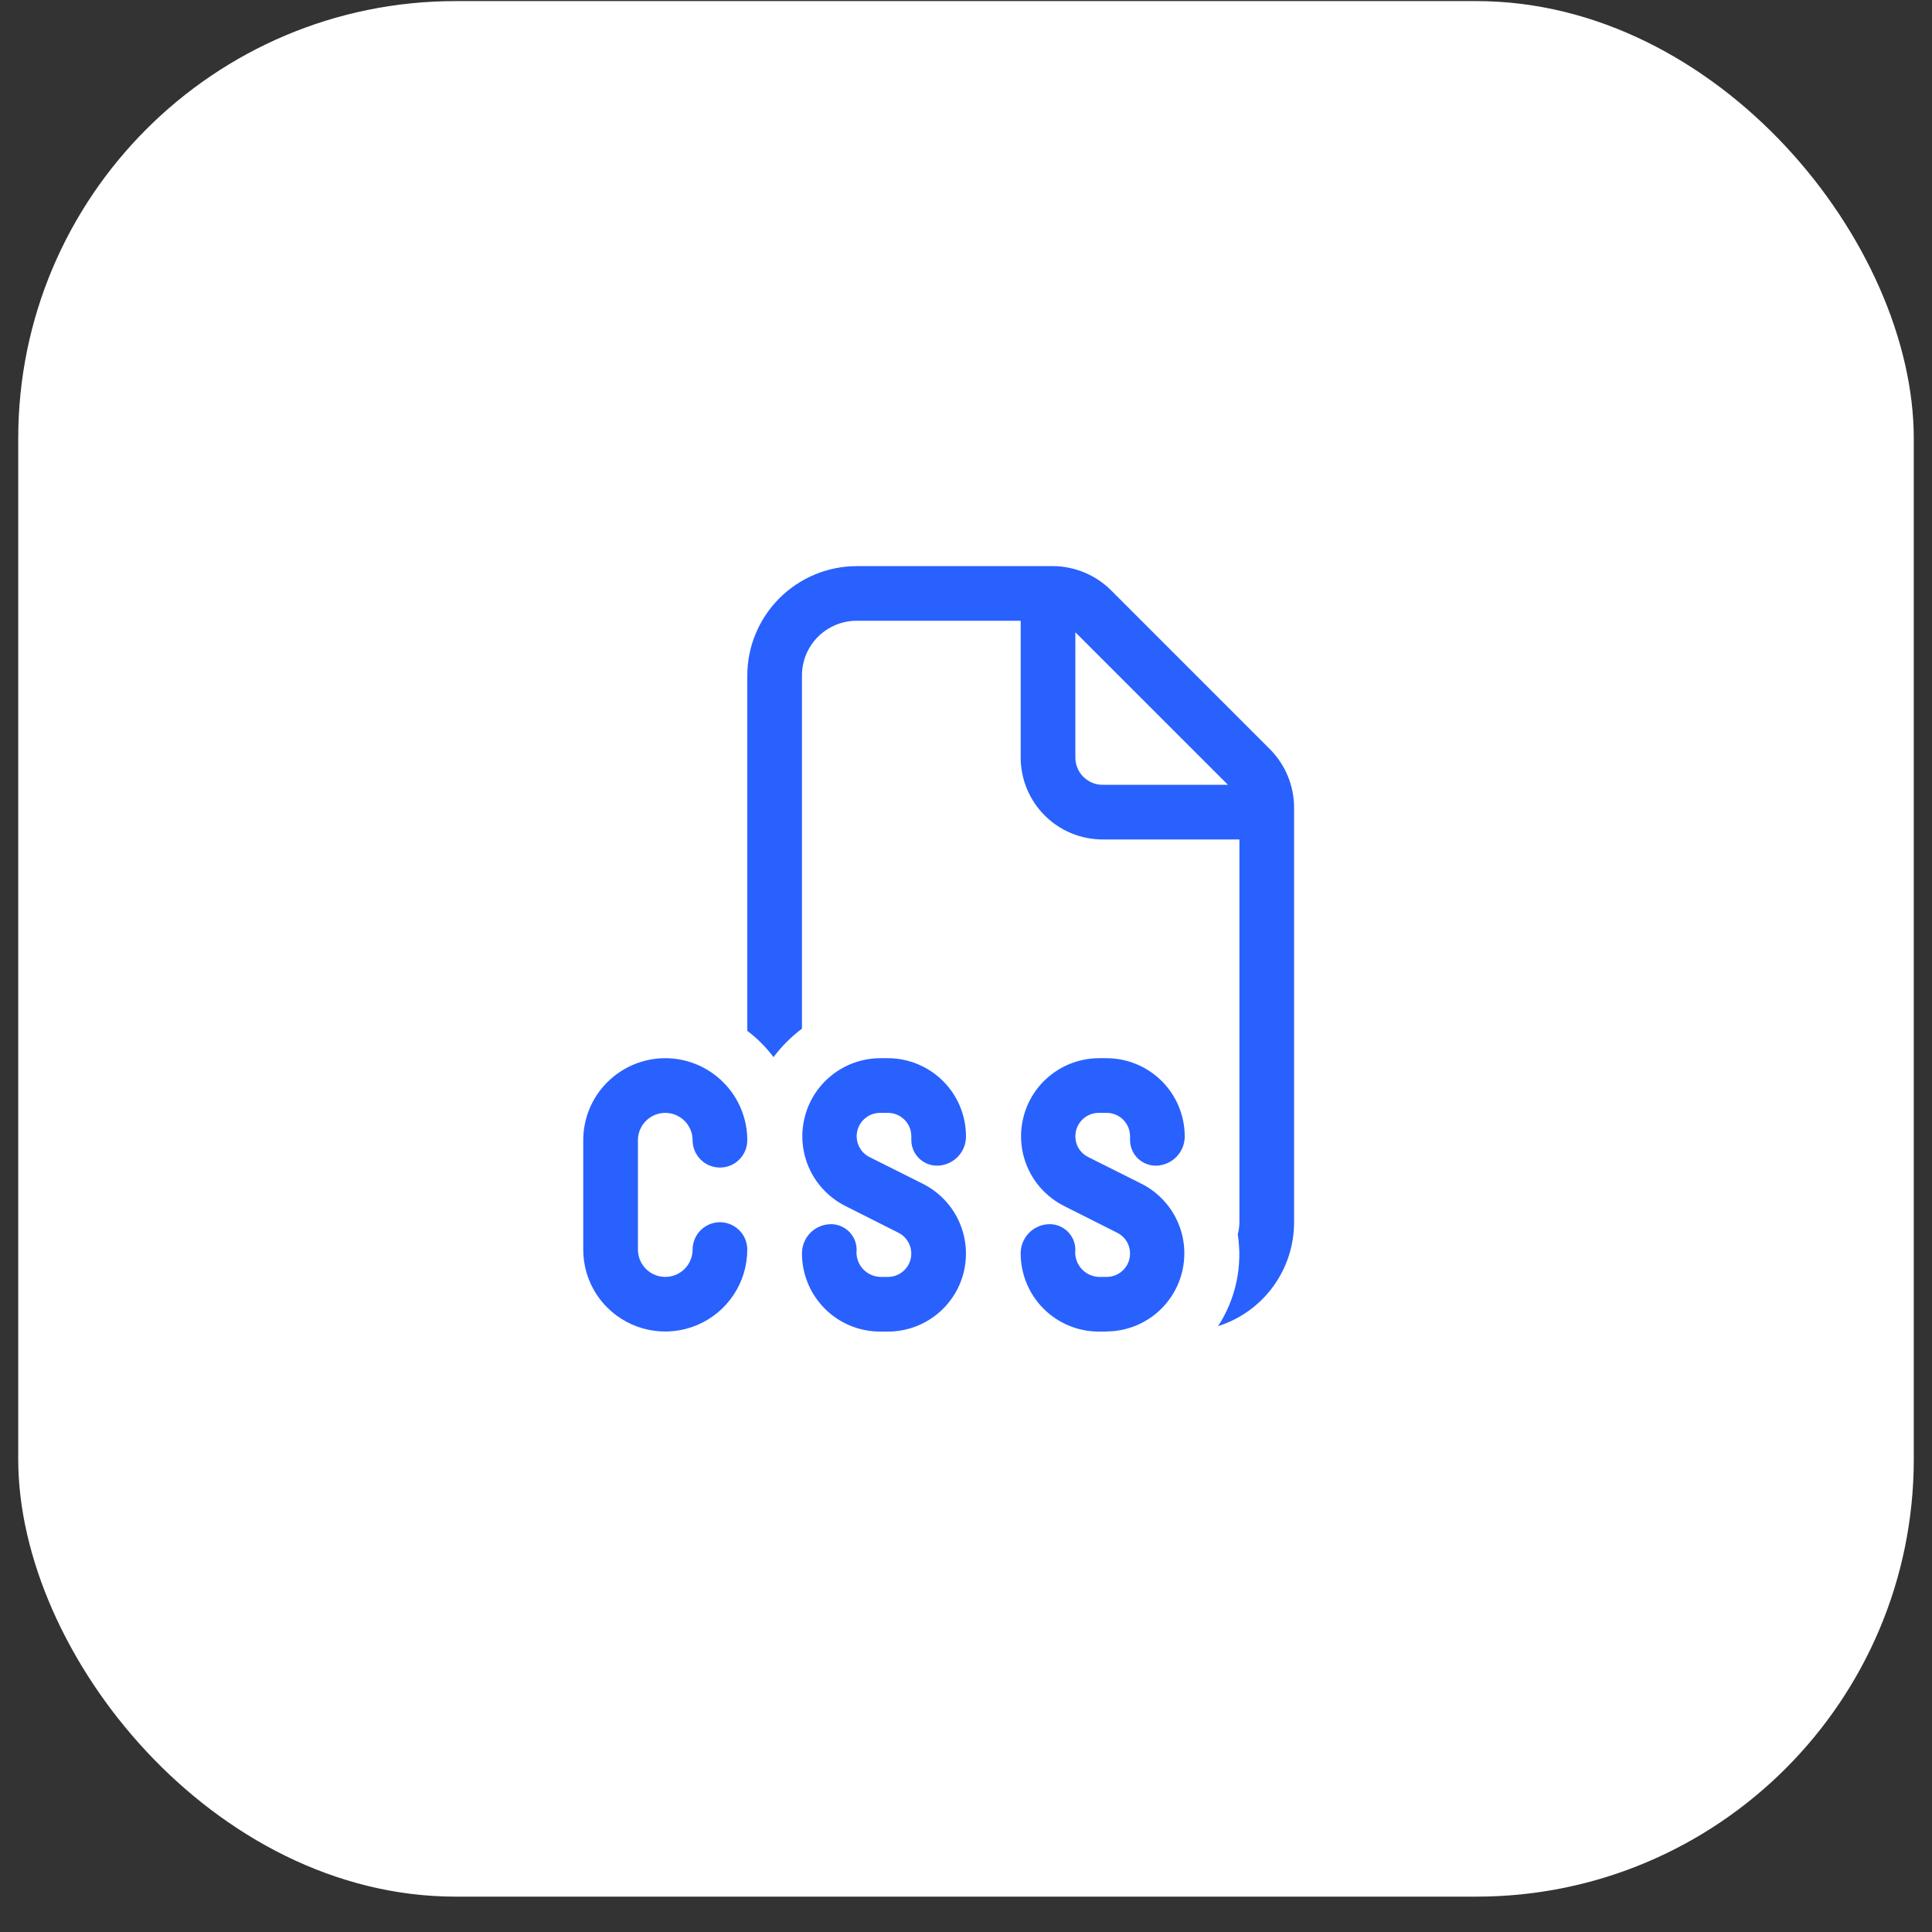
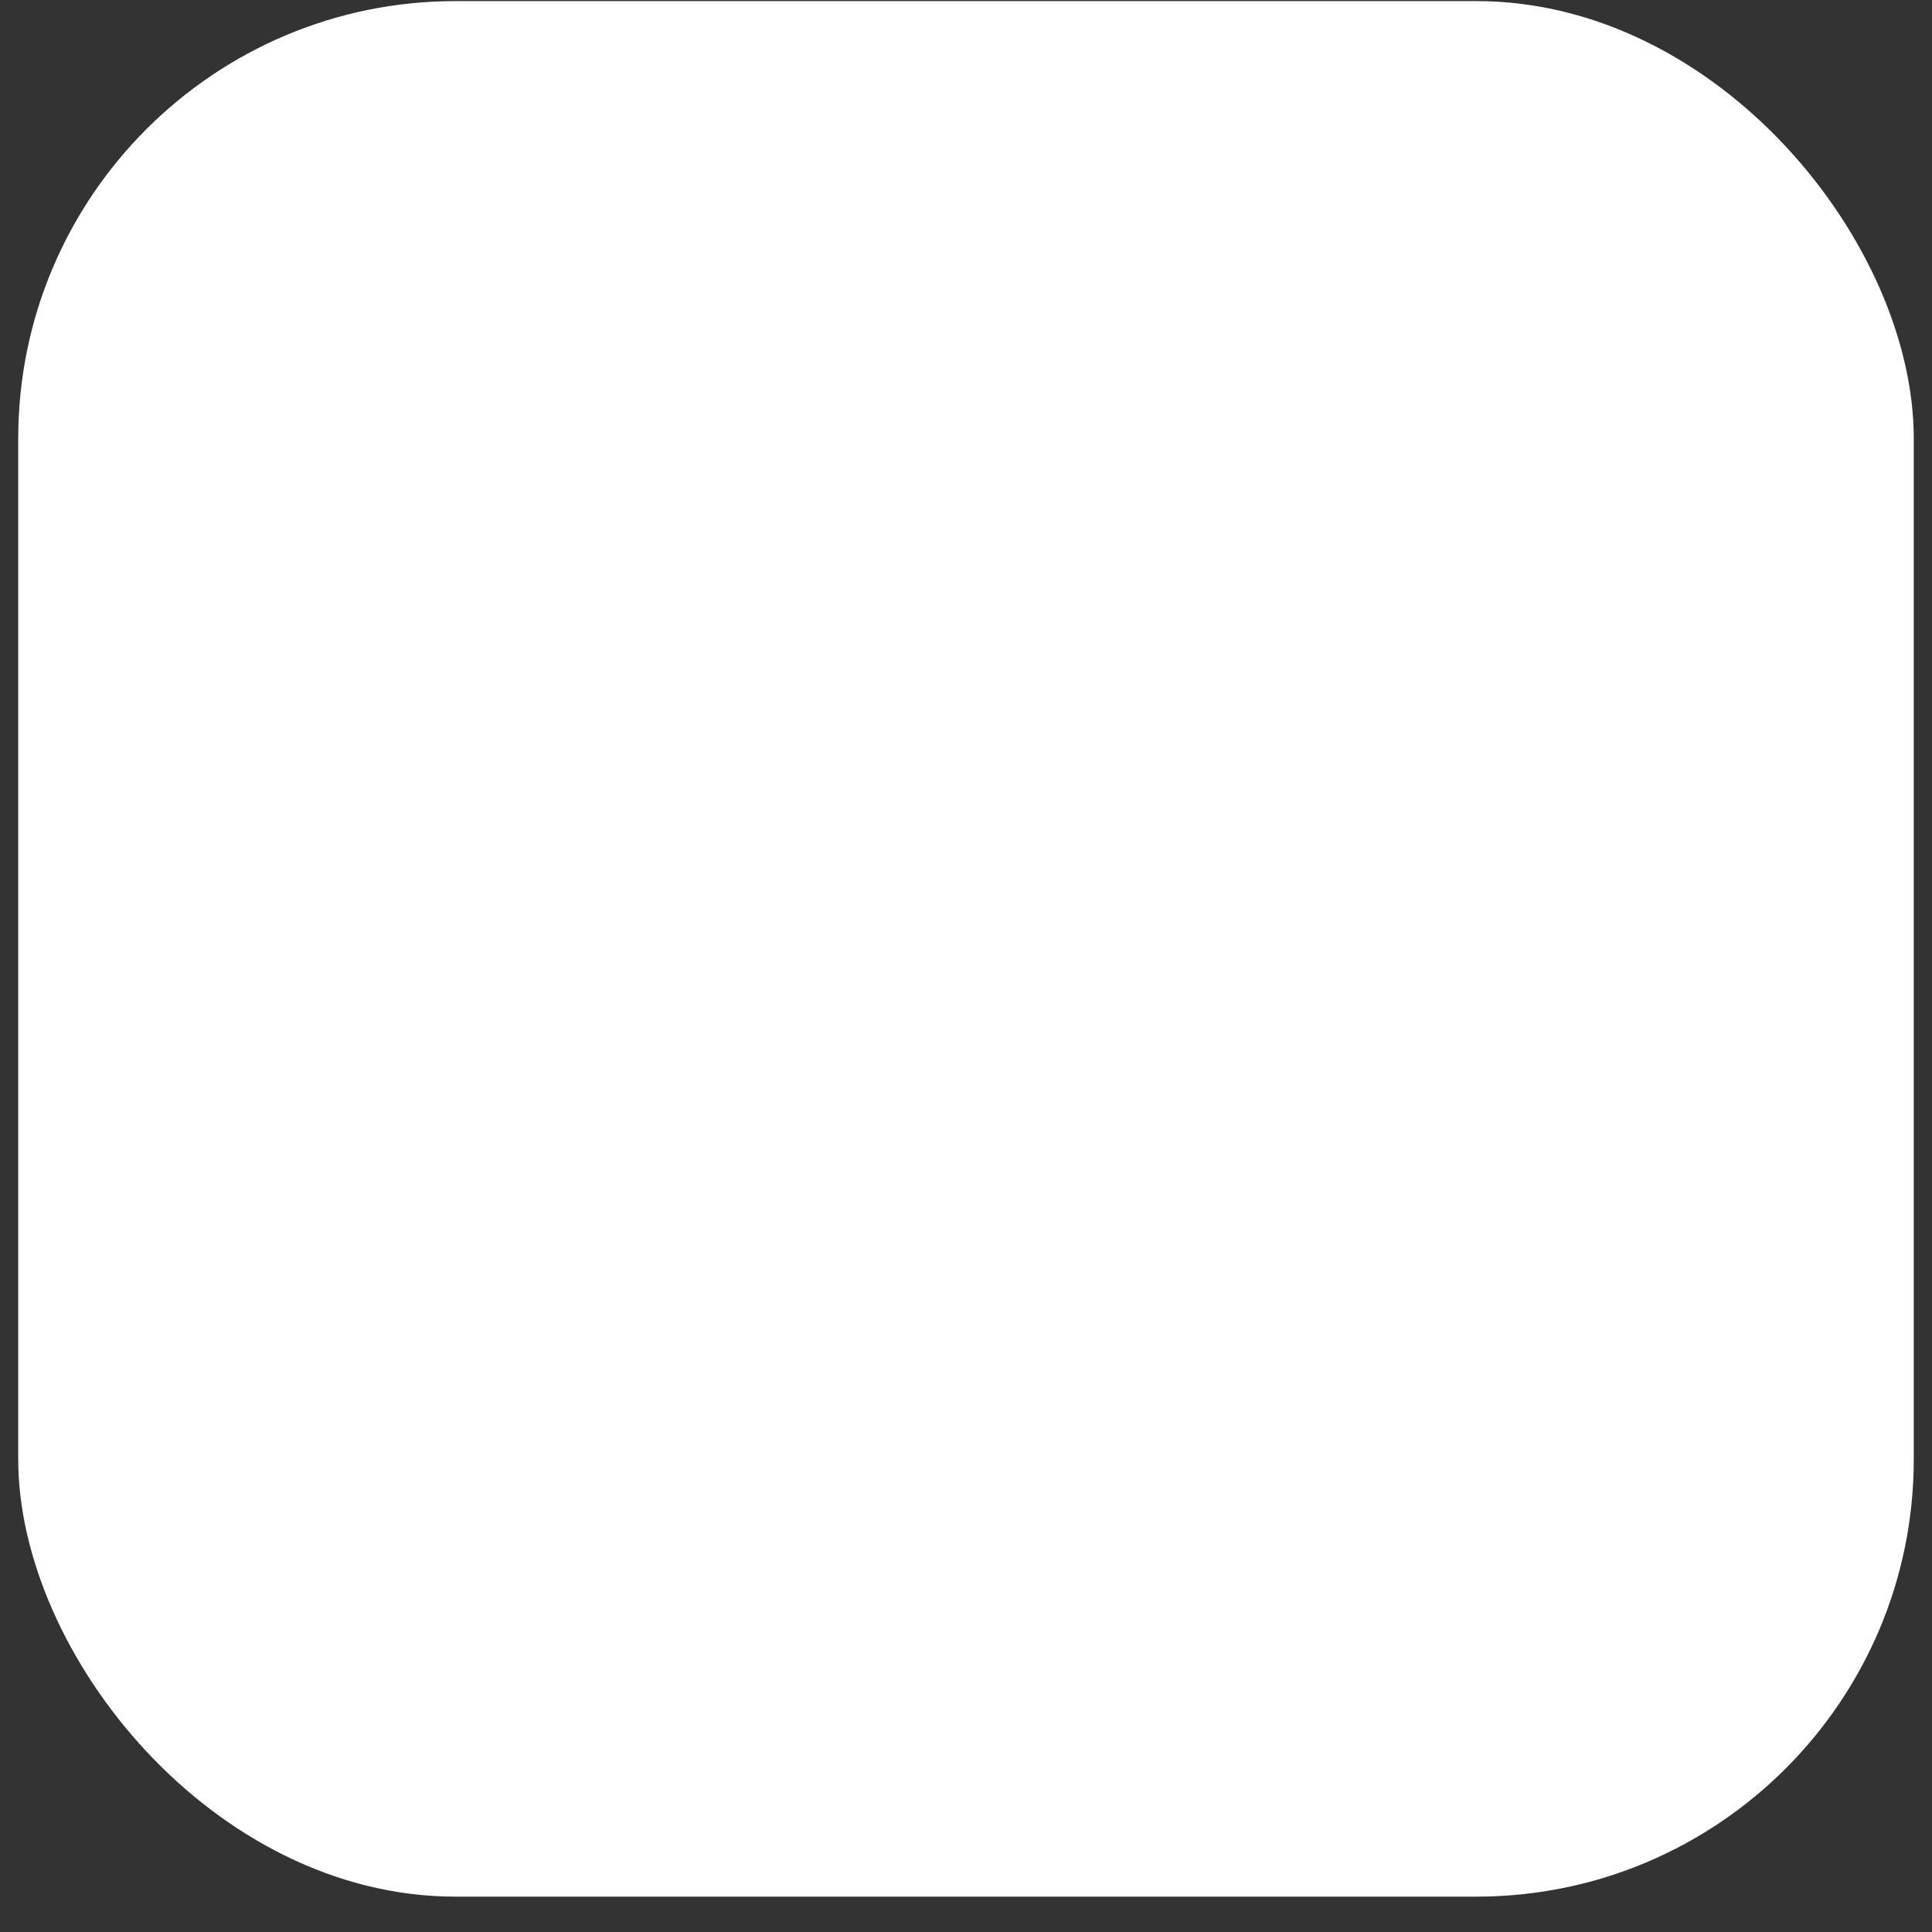
<svg xmlns="http://www.w3.org/2000/svg" width="53" height="53" viewBox="0 0 53 53" fill="none">
  <rect x="0" y="0" width="53" height="53" fill="#333333" stroke="none" />
  <rect x="0.5" y="0.03" width="52" height="52" rx="12" fill="white" />
-   <path d="M30.475 16.189L34.84 20.555C35.26 20.977 35.497 21.549 35.5 22.145V33.529C35.501 34.165 35.299 34.783 34.924 35.296C34.549 35.809 34.02 36.188 33.415 36.38C33.9 35.635 34.092 34.737 33.955 33.859C33.985 33.752 34 33.641 34 33.529V23.029H30.25C29.653 23.029 29.081 22.793 28.659 22.37C28.237 21.949 28 21.376 28 20.779V17.029H23.5C23.102 17.029 22.721 17.188 22.439 17.469C22.158 17.75 22 18.132 22 18.529V28.22C21.704 28.441 21.442 28.704 21.22 29C21.015 28.727 20.773 28.484 20.5 28.279V18.529C20.502 17.735 20.819 16.973 21.381 16.411C21.943 15.849 22.705 15.532 23.5 15.53H28.885C29.48 15.533 30.052 15.77 30.475 16.189ZM29.719 21.311C29.789 21.38 29.872 21.435 29.963 21.473C30.054 21.511 30.151 21.53 30.25 21.529H33.685L29.5 17.345V20.779C29.5 20.878 29.519 20.976 29.557 21.067C29.594 21.158 29.649 21.241 29.719 21.311ZM16.66 35.87C16.975 36.184 17.375 36.398 17.812 36.484C18.248 36.571 18.7 36.526 19.111 36.356C19.522 36.186 19.873 35.898 20.12 35.529C20.367 35.159 20.5 34.724 20.5 34.279C20.5 34.081 20.421 33.89 20.28 33.749C20.14 33.609 19.949 33.529 19.75 33.529C19.551 33.529 19.36 33.609 19.22 33.749C19.079 33.89 19 34.081 19 34.279C19 34.478 18.921 34.669 18.78 34.81C18.64 34.95 18.449 35.029 18.25 35.029C18.051 35.029 17.86 34.95 17.72 34.81C17.579 34.669 17.5 34.478 17.5 34.279V31.279C17.5 31.081 17.579 30.89 17.72 30.749C17.86 30.609 18.051 30.529 18.25 30.529C18.449 30.529 18.64 30.609 18.78 30.749C18.921 30.89 19 31.081 19 31.279C19 31.479 19.079 31.669 19.22 31.81C19.36 31.951 19.551 32.029 19.75 32.029C19.949 32.029 20.14 31.951 20.28 31.81C20.421 31.669 20.5 31.479 20.5 31.279C20.5 30.683 20.263 30.11 19.841 29.689C19.419 29.267 18.847 29.029 18.25 29.029C17.653 29.029 17.081 29.267 16.659 29.689C16.237 30.11 16 30.683 16 31.279V34.279C16 34.877 16.237 35.45 16.66 35.87ZM24.36 36.529H24.14C23.573 36.528 23.029 36.303 22.628 35.901C22.227 35.5 22.001 34.956 22 34.389C21.998 34.184 22.075 33.987 22.214 33.837C22.354 33.687 22.546 33.596 22.75 33.584C22.846 33.577 22.941 33.591 23.032 33.623C23.122 33.655 23.204 33.705 23.275 33.77C23.345 33.836 23.401 33.914 23.44 34.002C23.479 34.089 23.499 34.184 23.5 34.279C23.49 34.371 23.498 34.465 23.525 34.553C23.552 34.641 23.597 34.723 23.657 34.794C23.718 34.864 23.791 34.921 23.875 34.962C23.958 35.002 24.048 35.025 24.14 35.029H24.36C24.503 35.029 24.643 34.98 24.756 34.891C24.869 34.802 24.948 34.677 24.982 34.537C25.015 34.397 25 34.25 24.939 34.119C24.879 33.989 24.776 33.883 24.648 33.818L23.183 33.08C22.755 32.862 22.412 32.508 22.209 32.072C22.007 31.636 21.957 31.145 22.068 30.678C22.178 30.21 22.442 29.794 22.819 29.495C23.195 29.196 23.66 29.032 24.14 29.029H24.36C24.927 29.031 25.471 29.257 25.872 29.658C26.273 30.059 26.499 30.603 26.5 31.17C26.502 31.375 26.425 31.573 26.286 31.722C26.146 31.872 25.954 31.963 25.75 31.976C25.654 31.982 25.559 31.968 25.468 31.936C25.378 31.904 25.296 31.854 25.225 31.789C25.155 31.724 25.099 31.645 25.06 31.557C25.021 31.47 25.001 31.375 25 31.279V31.17C25 31 24.933 30.837 24.812 30.717C24.692 30.597 24.529 30.529 24.36 30.529H24.14C23.997 30.53 23.857 30.578 23.744 30.668C23.631 30.757 23.552 30.882 23.518 31.022C23.485 31.162 23.5 31.309 23.561 31.44C23.621 31.57 23.724 31.677 23.852 31.741L25.317 32.475C25.747 32.691 26.093 33.046 26.297 33.482C26.501 33.919 26.552 34.412 26.442 34.881C26.331 35.35 26.065 35.768 25.687 36.067C25.309 36.366 24.841 36.529 24.36 36.529ZM30.14 36.529H30.36V36.525C30.84 36.523 31.305 36.359 31.681 36.06C32.057 35.761 32.322 35.344 32.432 34.877C32.543 34.409 32.493 33.918 32.291 33.483C32.088 33.047 31.745 32.692 31.317 32.475L29.852 31.741C29.746 31.689 29.656 31.608 29.594 31.507C29.531 31.405 29.499 31.289 29.5 31.17C29.5 31 29.567 30.837 29.688 30.717C29.808 30.597 29.971 30.529 30.14 30.529H30.36C30.529 30.529 30.692 30.597 30.812 30.717C30.933 30.837 31 31 31 31.17V31.279C31.001 31.375 31.021 31.47 31.06 31.557C31.099 31.645 31.155 31.724 31.225 31.789C31.296 31.854 31.378 31.904 31.468 31.936C31.559 31.968 31.654 31.982 31.75 31.976C31.954 31.963 32.146 31.872 32.286 31.722C32.425 31.573 32.502 31.375 32.5 31.17C32.499 30.603 32.273 30.059 31.872 29.658C31.471 29.257 30.927 29.031 30.36 29.029H30.14C29.66 29.032 29.195 29.196 28.819 29.495C28.442 29.794 28.178 30.21 28.068 30.678C27.957 31.145 28.007 31.636 28.209 32.072C28.412 32.508 28.755 32.862 29.183 33.08L30.648 33.818C30.754 33.87 30.844 33.951 30.906 34.052C30.969 34.154 31.001 34.27 31 34.389C31 34.559 30.933 34.722 30.812 34.842C30.692 34.962 30.529 35.029 30.36 35.029H30.14C30.048 35.025 29.958 35.002 29.875 34.962C29.791 34.921 29.718 34.864 29.657 34.794C29.597 34.723 29.552 34.641 29.525 34.553C29.498 34.465 29.49 34.371 29.5 34.279C29.499 34.184 29.479 34.089 29.44 34.002C29.401 33.914 29.345 33.836 29.275 33.77C29.204 33.705 29.122 33.655 29.032 33.623C28.941 33.591 28.846 33.577 28.75 33.584C28.546 33.596 28.354 33.687 28.214 33.837C28.075 33.987 27.998 34.184 28 34.389C28.001 34.956 28.227 35.5 28.628 35.901C29.029 36.303 29.573 36.528 30.14 36.529Z" fill="#2961FE" />
</svg>